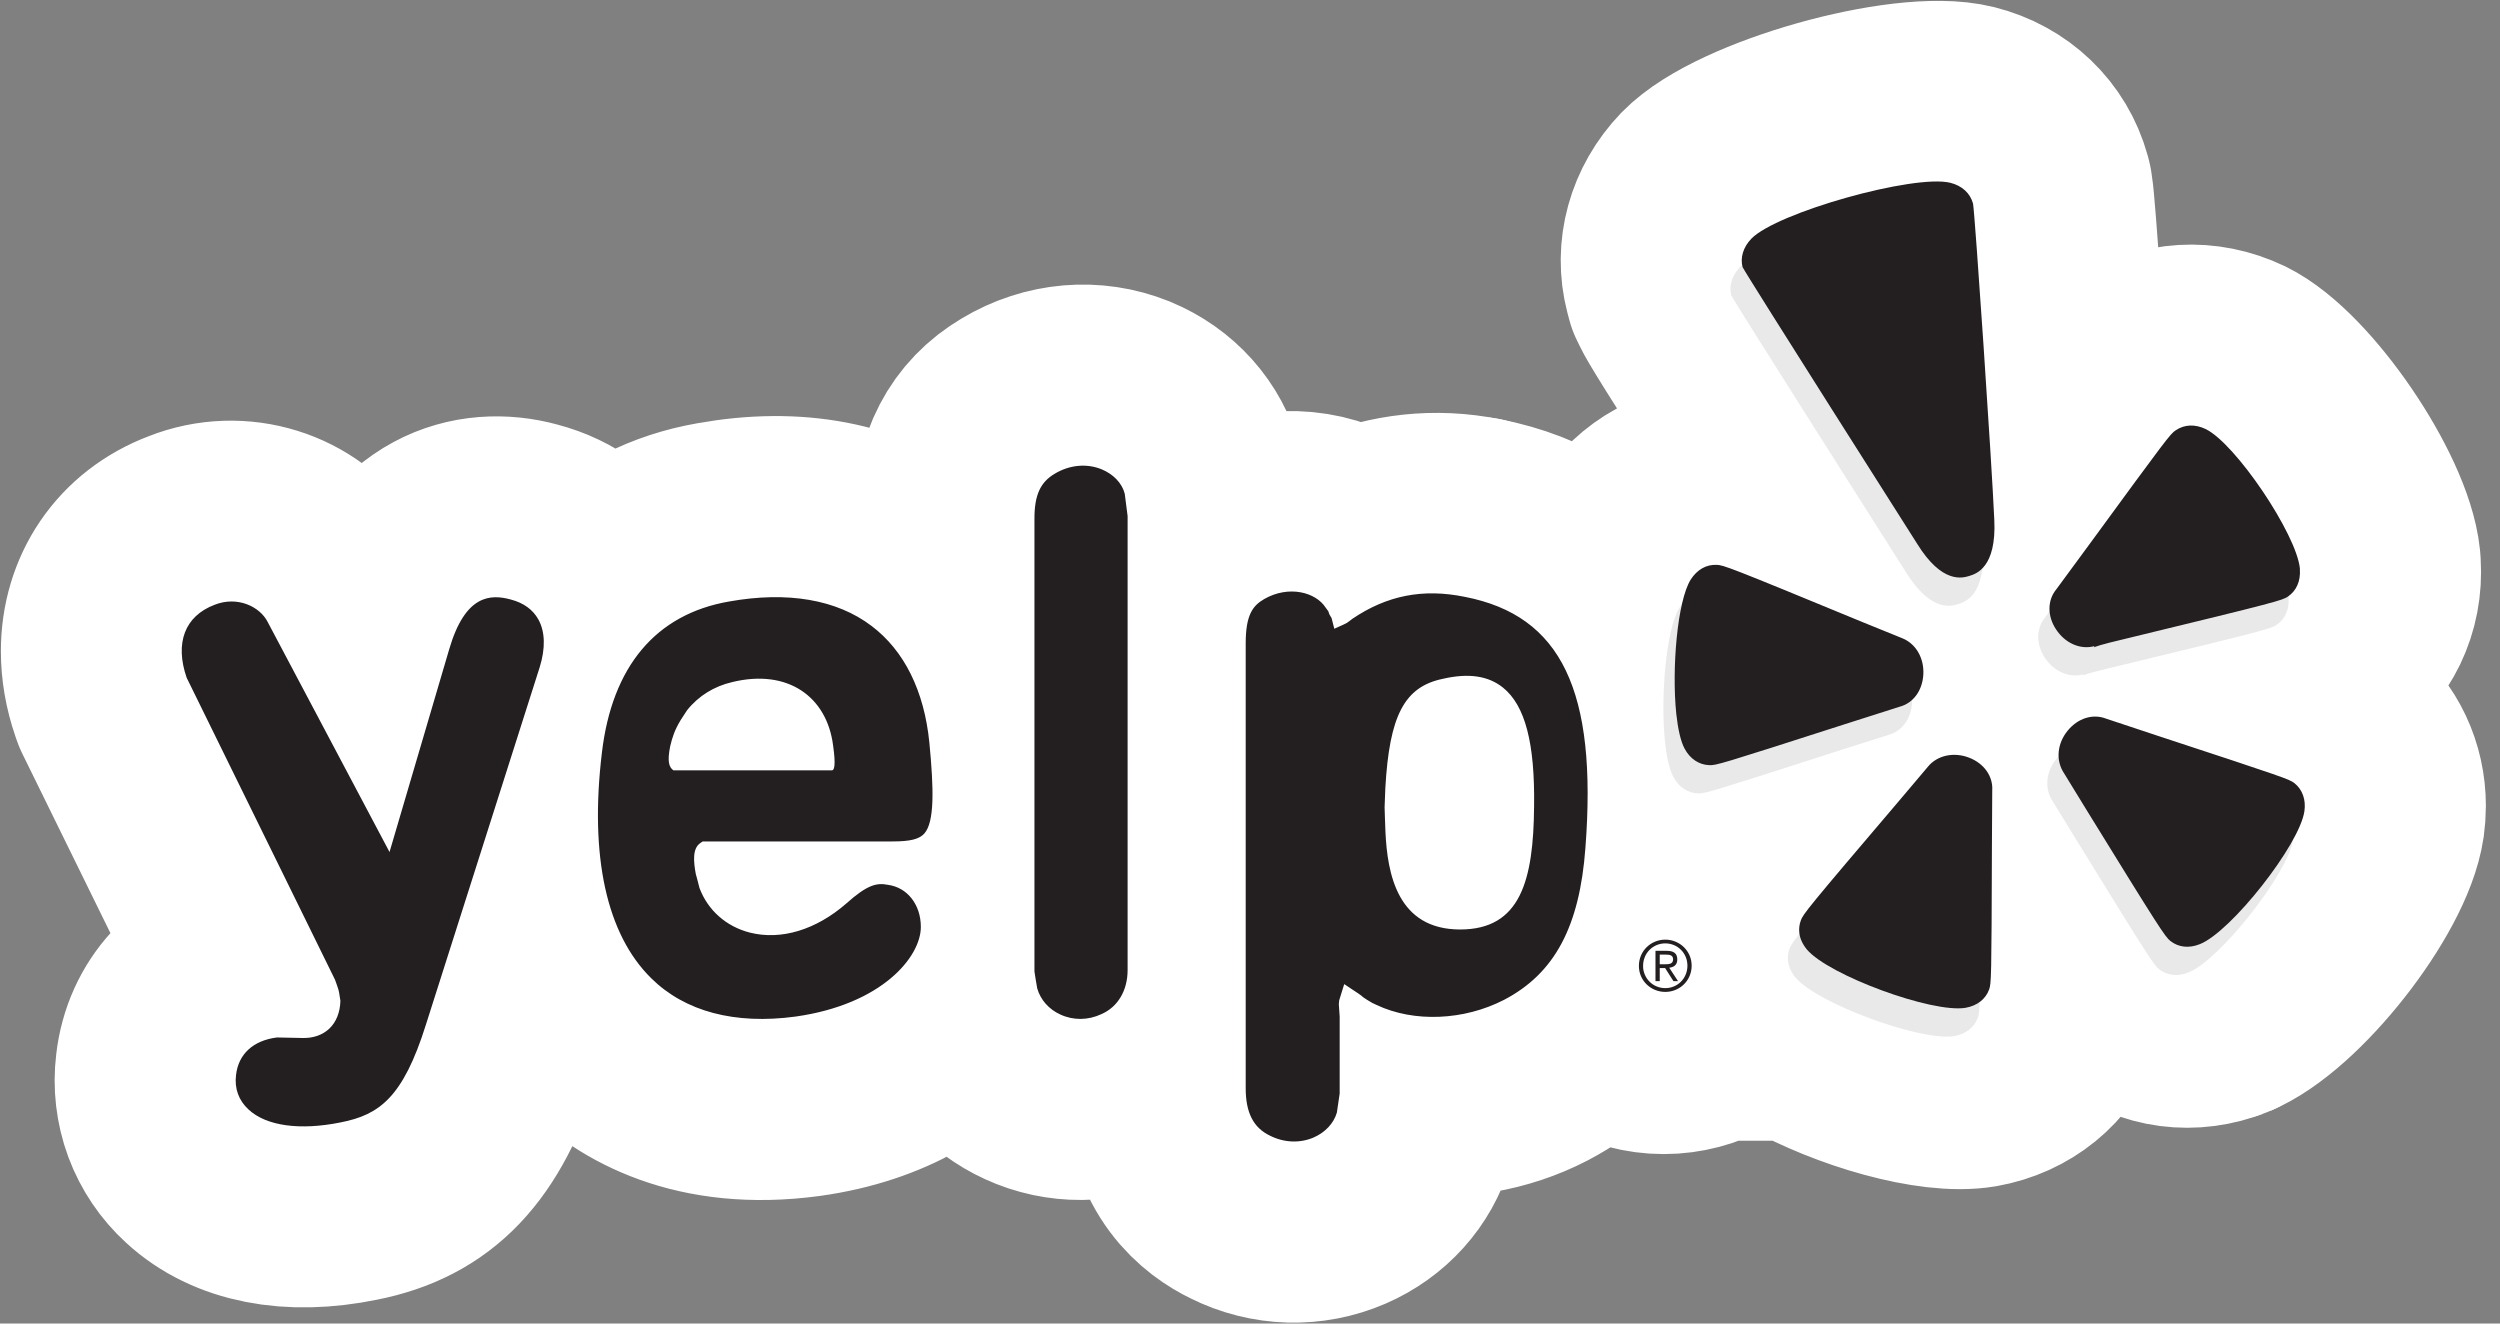
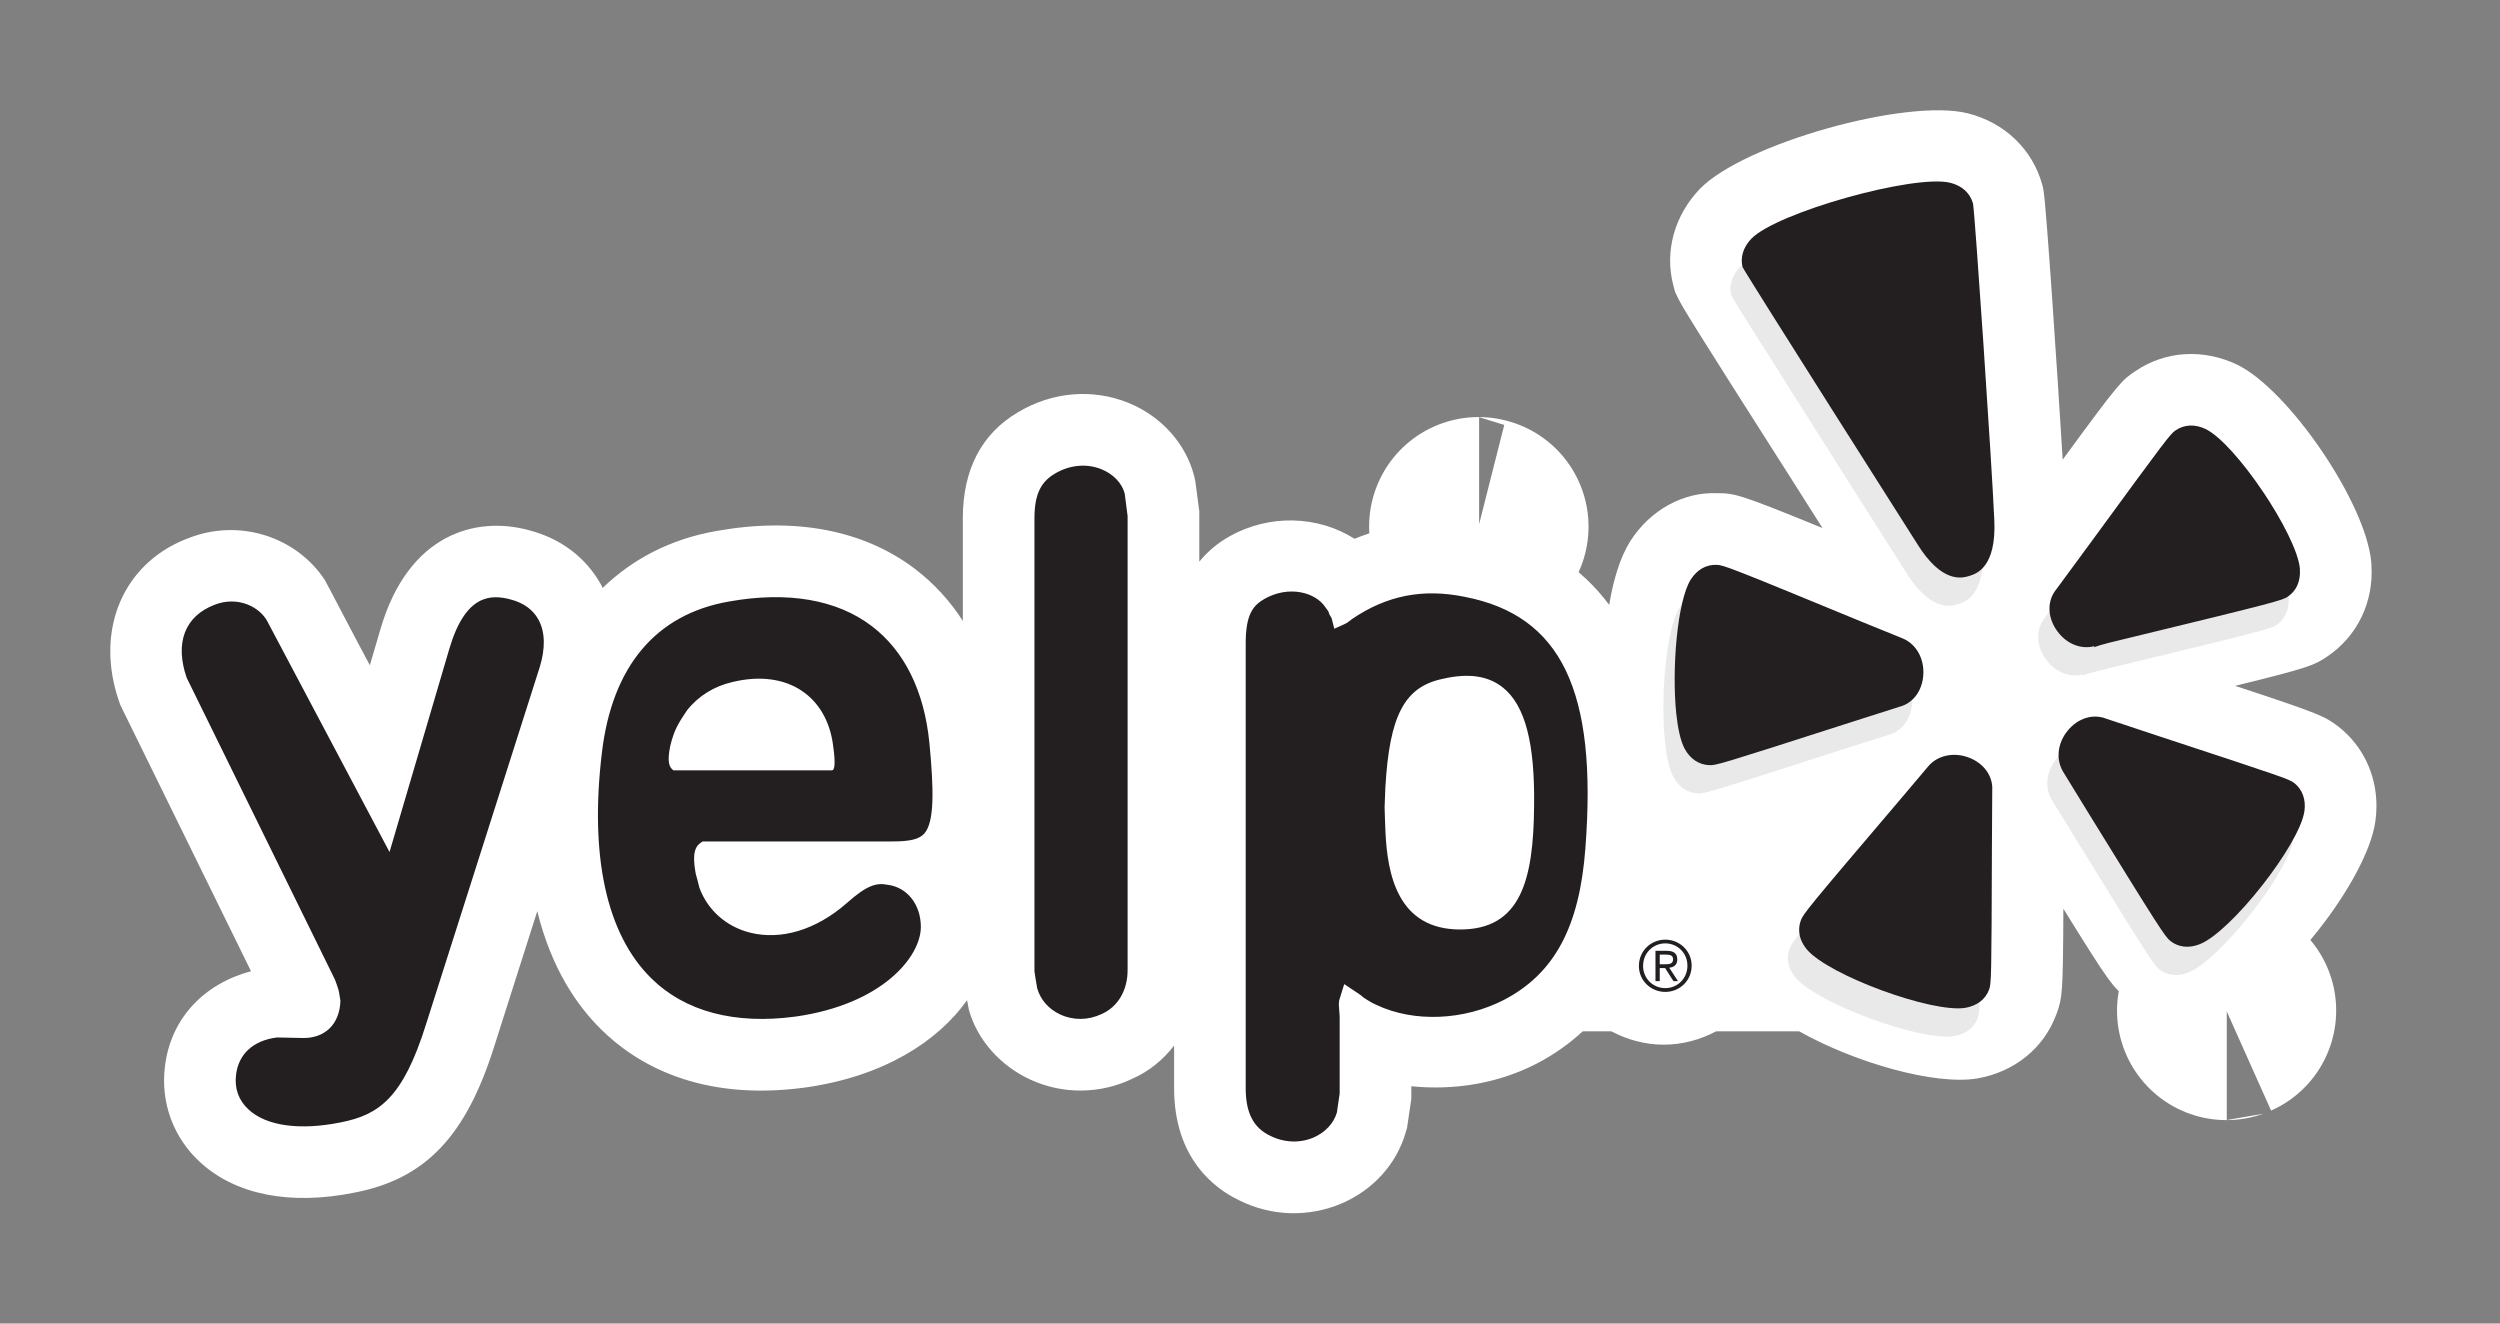
<svg xmlns="http://www.w3.org/2000/svg" width="68" height="36" viewBox="0 0 68 36" fill="none">
  <rect x="0" y="0" width="68" height="36" fill="#808080" stroke="none" />
  <path d="M63.627 19.781C63.232 19.482 63.167 19.437 60.795 18.655C62.85 18.15 62.938 18.096 63.302 17.857C64.127 17.298 64.567 16.371 64.503 15.366L64.495 15.257C64.328 13.645 62.251 10.603 60.853 9.92C59.931 9.48 58.905 9.542 58.097 10.085C57.717 10.336 57.666 10.371 56.105 12.502C55.953 10.011 55.659 5.619 55.587 5.209L55.572 5.114L55.549 5.023C55.282 4.058 54.525 3.334 53.523 3.082C51.85 2.665 47.425 3.912 46.238 5.136C45.541 5.863 45.273 6.842 45.514 7.76L45.563 7.943L45.645 8.112C45.758 8.347 46.058 8.843 48.626 12.871L49.572 14.363C47.273 13.422 47.182 13.419 46.706 13.415C45.8 13.376 44.892 13.861 44.345 14.717L44.335 14.733C44.053 15.188 43.878 15.806 43.77 16.453C43.029 15.454 41.914 14.654 40.224 14.322C39.026 14.082 37.902 14.227 36.843 14.655C35.873 14.036 34.539 13.964 33.425 14.6C33.116 14.774 32.844 15.004 32.621 15.278V13.91L32.514 13.098L32.482 12.952C32.258 12.07 31.592 11.326 30.701 10.961L30.693 10.957C29.715 10.562 28.619 10.657 27.688 11.214C26.697 11.799 26.189 12.771 26.189 14.1V16.889C25.84 16.343 25.398 15.863 24.883 15.471C23.491 14.416 21.624 14.059 19.488 14.443C18.249 14.658 17.213 15.199 16.392 15.992L16.353 15.91C15.936 15.163 15.259 14.65 14.392 14.423C12.946 14.026 11.109 14.518 10.351 17.105L10.06 18.094C9.729 17.486 8.868 15.823 8.833 15.773C8.058 14.598 6.505 14.089 5.117 14.641C3.776 15.146 3 16.326 3 17.713C3 18.15 3.076 18.606 3.235 19.068L3.275 19.181L6.828 26.418C5.547 26.756 4.633 27.711 4.485 29.022C4.426 29.499 4.482 29.983 4.648 30.434C4.815 30.884 5.088 31.288 5.443 31.611C6.407 32.501 7.904 32.795 9.663 32.435C11.573 32.06 12.672 30.908 13.442 28.466L14.614 24.784C14.995 26.335 15.689 27.347 16.348 27.997C17.294 28.933 19.028 29.969 21.898 29.581C24.031 29.283 25.507 28.328 26.304 27.206L26.356 27.477C26.583 28.277 27.201 28.989 28.031 29.367C28.463 29.566 28.934 29.667 29.409 29.663C29.885 29.66 30.354 29.553 30.784 29.349C31.243 29.149 31.633 28.833 31.936 28.439V29.599C31.936 31.518 33.046 32.334 33.708 32.65C34.14 32.866 34.614 32.985 35.097 32.999C35.581 33.012 36.061 32.92 36.505 32.728C37.355 32.36 37.986 31.659 38.233 30.808L38.272 30.677L38.388 29.886V29.546C39.541 29.663 40.745 29.476 41.806 28.926C42.274 28.682 42.684 28.389 43.05 28.052H43.83C44.254 28.276 44.736 28.415 45.254 28.415C45.775 28.415 46.255 28.276 46.679 28.052H48.938C50.434 28.894 52.622 29.532 53.793 29.332C54.801 29.153 55.596 28.504 55.931 27.594L55.949 27.548C56.091 27.134 56.114 27.057 56.124 24.718C57.407 26.79 57.473 26.845 57.834 27.129C58.608 27.733 59.625 27.866 60.565 27.487C62.073 26.881 64.379 23.951 64.61 22.343C64.629 22.203 64.64 22.061 64.64 21.922C64.64 21.08 64.277 20.3 63.627 19.781ZM40.216 14.32C40.219 14.322 40.221 14.322 40.224 14.322C40.226 14.324 40.228 14.324 40.231 14.324L40.216 14.32ZM60.567 27.487H60.565C60.562 27.487 60.561 27.49 60.558 27.491L60.567 27.487Z" fill="white" />
-   <path d="M63.627 19.781C63.232 19.482 63.167 19.437 60.795 18.655C62.85 18.15 62.938 18.096 63.302 17.857C64.127 17.298 64.567 16.371 64.503 15.366L64.495 15.257C64.328 13.645 62.251 10.603 60.853 9.92C59.931 9.48 58.905 9.542 58.097 10.085C57.717 10.336 57.666 10.371 56.105 12.502C55.953 10.011 55.659 5.619 55.587 5.209L55.572 5.114L55.549 5.023C55.282 4.058 54.525 3.334 53.523 3.082C51.85 2.665 47.425 3.912 46.238 5.136C45.541 5.863 45.273 6.842 45.514 7.76L45.563 7.943L45.645 8.112C45.758 8.347 46.058 8.843 48.626 12.871L49.572 14.363C47.273 13.422 47.182 13.419 46.706 13.415C45.8 13.376 44.892 13.861 44.345 14.717L44.335 14.733C44.053 15.188 43.878 15.806 43.77 16.453C43.029 15.454 41.914 14.654 40.224 14.322C39.026 14.082 37.902 14.227 36.843 14.655C35.873 14.036 34.539 13.964 33.425 14.6C33.116 14.774 32.844 15.004 32.621 15.278V13.91L32.514 13.098L32.482 12.952C32.258 12.07 31.592 11.326 30.701 10.961L30.693 10.957C29.715 10.562 28.619 10.657 27.688 11.214C26.697 11.799 26.189 12.771 26.189 14.1V16.889C25.84 16.343 25.398 15.863 24.883 15.471C23.491 14.416 21.624 14.059 19.488 14.443C18.249 14.658 17.213 15.199 16.392 15.992L16.353 15.91C15.936 15.163 15.259 14.65 14.392 14.423C12.946 14.026 11.109 14.518 10.351 17.105L10.06 18.094C9.729 17.486 8.868 15.823 8.833 15.773C8.058 14.598 6.505 14.089 5.117 14.641C3.776 15.146 3 16.326 3 17.713C3 18.15 3.076 18.606 3.235 19.068L3.275 19.181L6.828 26.418C5.547 26.756 4.633 27.711 4.485 29.022C4.426 29.499 4.482 29.983 4.648 30.434C4.815 30.884 5.088 31.288 5.443 31.611C6.407 32.501 7.904 32.795 9.663 32.435C11.573 32.06 12.672 30.908 13.442 28.466L14.614 24.784C14.995 26.335 15.689 27.347 16.348 27.997C17.294 28.933 19.028 29.969 21.898 29.581C24.031 29.283 25.507 28.328 26.304 27.206L26.356 27.477C26.583 28.277 27.201 28.989 28.031 29.367C28.463 29.566 28.934 29.667 29.409 29.663C29.885 29.66 30.354 29.553 30.784 29.349C31.243 29.149 31.633 28.833 31.936 28.439V29.599C31.936 31.518 33.046 32.334 33.708 32.65C34.14 32.866 34.614 32.985 35.097 32.999C35.581 33.012 36.061 32.92 36.505 32.728C37.355 32.36 37.986 31.659 38.233 30.808L38.272 30.677L38.388 29.886V29.546C39.541 29.663 40.745 29.476 41.806 28.926C42.274 28.682 42.684 28.389 43.05 28.052H43.83C44.254 28.276 44.736 28.415 45.254 28.415C45.775 28.415 46.255 28.276 46.679 28.052H48.938C50.434 28.894 52.622 29.532 53.793 29.332C54.801 29.153 55.596 28.504 55.931 27.594L55.949 27.548C56.091 27.134 56.114 27.057 56.124 24.718C57.407 26.79 57.473 26.845 57.834 27.129C58.608 27.733 59.625 27.866 60.565 27.487C62.073 26.881 64.379 23.951 64.61 22.343C64.629 22.203 64.64 22.061 64.64 21.922C64.64 21.08 64.277 20.3 63.627 19.781Z" stroke="white" stroke-width="5.952" stroke-linecap="round" stroke-linejoin="round" />
  <path d="M40.216 14.32L40.224 14.322C40.227 14.324 40.228 14.324 40.232 14.324L40.216 14.32ZM60.568 27.487H60.565C60.563 27.487 60.562 27.49 60.559 27.491L60.568 27.487Z" stroke="white" stroke-width="5.952" stroke-linecap="round" stroke-linejoin="round" />
  <path d="M45.681 16.532C45.315 17.118 45.162 18.961 45.288 20.185C45.332 20.589 45.404 20.926 45.513 21.126C45.659 21.405 45.904 21.571 46.184 21.58C46.362 21.589 46.475 21.56 49.851 20.471C49.851 20.471 51.352 19.994 51.36 19.991C51.731 19.895 51.985 19.552 52.009 19.113C52.033 18.661 51.799 18.265 51.417 18.121L50.358 17.688C46.728 16.191 46.567 16.134 46.382 16.132C46.103 16.119 45.855 16.262 45.681 16.532ZM53.797 27.684C53.856 27.513 53.863 27.397 53.872 23.85C53.872 23.85 53.881 22.282 53.884 22.265C53.906 21.884 53.659 21.532 53.251 21.375C52.832 21.213 52.38 21.312 52.126 21.629C52.126 21.629 51.387 22.505 51.384 22.506C48.843 25.494 48.736 25.63 48.675 25.809C48.636 25.912 48.622 26.024 48.634 26.134C48.65 26.291 48.72 26.45 48.841 26.592C49.429 27.295 52.257 28.335 53.157 28.181C53.471 28.124 53.7 27.945 53.797 27.684ZM59.529 26.449C60.383 26.109 62.244 23.743 62.373 22.834C62.418 22.517 62.32 22.245 62.101 22.069C61.96 21.962 61.847 21.92 58.476 20.812C58.476 20.812 56.993 20.323 56.977 20.315C56.617 20.175 56.209 20.304 55.934 20.644C55.648 20.992 55.603 21.449 55.834 21.797L56.429 22.766C58.433 26.021 58.584 26.25 58.728 26.364C58.952 26.537 59.237 26.569 59.529 26.449ZM57.789 18.073C61.624 17.146 61.771 17.097 61.923 16.997C62.155 16.839 62.27 16.579 62.251 16.258C62.251 16.247 62.252 16.238 62.251 16.226C62.151 15.286 60.503 12.836 59.69 12.438C59.401 12.301 59.113 12.31 58.875 12.469C58.727 12.568 58.617 12.71 56.565 15.52C56.565 15.52 55.637 16.784 55.626 16.796C55.381 17.092 55.378 17.519 55.615 17.885C55.862 18.264 56.282 18.448 56.666 18.342C56.666 18.342 56.649 18.368 56.645 18.374C56.833 18.302 57.174 18.219 57.789 18.073ZM53.938 14.906C53.871 13.386 53.415 6.621 53.361 6.308C53.283 6.022 53.061 5.82 52.741 5.74C51.764 5.497 48.022 6.546 47.329 7.262C47.108 7.493 47.024 7.78 47.09 8.034C47.199 8.257 51.834 15.551 51.834 15.551C52.52 16.663 53.079 16.489 53.262 16.432C53.444 16.375 54.001 16.202 53.938 14.906Z" fill="#E9E9E9" />
  <path d="M45.987 15.765C45.622 16.35 45.468 18.194 45.595 19.417C45.639 19.821 45.712 20.158 45.819 20.359C45.965 20.637 46.21 20.802 46.49 20.812C46.67 20.822 46.782 20.791 50.158 19.705C50.158 19.705 51.658 19.227 51.665 19.224C52.039 19.128 52.291 18.784 52.315 18.345C52.339 17.895 52.107 17.497 51.724 17.353C51.724 17.353 50.665 16.922 50.663 16.922C47.035 15.425 46.872 15.366 46.689 15.364C46.409 15.353 46.161 15.494 45.987 15.765ZM54.104 26.915C54.163 26.744 54.169 26.628 54.18 23.081C54.18 23.081 54.188 21.514 54.189 21.498C54.213 21.114 53.965 20.764 53.558 20.608C53.139 20.446 52.687 20.546 52.434 20.861C52.434 20.861 51.693 21.74 51.691 21.74C49.15 24.725 49.043 24.863 48.981 25.04C48.943 25.144 48.929 25.255 48.941 25.366C48.956 25.524 49.028 25.68 49.147 25.826C49.736 26.526 52.562 27.566 53.465 27.412C53.779 27.355 54.007 27.179 54.104 26.915ZM59.838 25.68C60.69 25.34 62.549 22.975 62.68 22.065C62.725 21.749 62.626 21.476 62.408 21.301C62.265 21.194 62.156 21.152 58.782 20.044C58.782 20.044 57.301 19.555 57.282 19.546C56.924 19.407 56.515 19.536 56.24 19.875C55.954 20.223 55.911 20.683 56.14 21.029L56.735 22C58.738 25.252 58.891 25.482 59.035 25.595C59.258 25.77 59.543 25.799 59.838 25.68ZM58.094 17.306C61.929 16.377 62.077 16.328 62.228 16.229C62.461 16.072 62.577 15.811 62.557 15.492C62.557 15.482 62.559 15.471 62.557 15.46C62.459 14.518 60.809 12.069 59.996 11.671C59.708 11.533 59.42 11.542 59.181 11.703C59.032 11.799 58.924 11.945 56.87 14.753C56.87 14.753 55.943 16.017 55.932 16.029C55.687 16.326 55.683 16.752 55.923 17.117C56.17 17.496 56.588 17.68 56.972 17.574C56.972 17.574 56.956 17.601 56.953 17.606C57.141 17.535 57.479 17.452 58.094 17.306ZM54.245 14.14C54.179 12.62 53.721 5.853 53.667 5.539C53.59 5.255 53.368 5.052 53.05 4.972C52.07 4.73 48.329 5.778 47.636 6.493C47.413 6.725 47.331 7.011 47.398 7.265C47.507 7.489 52.142 14.783 52.142 14.783C52.827 15.894 53.386 15.721 53.57 15.664C53.752 15.608 54.307 15.435 54.245 14.14Z" fill="#231F20" />
  <path d="M6.762 30.18C7.245 30.628 8.16 30.754 9.272 30.528C10.314 30.322 10.96 29.857 11.582 27.879L14.68 18.147C14.84 17.631 14.828 17.182 14.644 16.85C14.495 16.582 14.246 16.4 13.895 16.307C13.343 16.156 12.655 16.171 12.22 17.654L10.595 23.175C10.595 23.175 7.284 16.921 7.282 16.92C7.073 16.502 6.461 16.203 5.837 16.45C5.023 16.76 4.752 17.491 5.077 18.434C5.077 18.434 9.103 26.628 9.113 26.65C9.113 26.65 9.222 26.943 9.222 26.99C9.222 26.99 9.259 27.213 9.259 27.221C9.251 27.536 9.145 27.802 8.956 27.98C8.771 28.154 8.513 28.245 8.212 28.233C8.212 28.233 7.584 28.219 7.536 28.219C6.891 28.298 6.485 28.668 6.42 29.241C6.375 29.609 6.493 29.933 6.762 30.18ZM22.629 20.953H18.317C18.2 20.868 18.143 20.724 18.23 20.294C18.285 20.068 18.344 19.865 18.517 19.581C18.572 19.496 18.63 19.409 18.686 19.322C19.002 18.923 19.429 18.667 19.915 18.553C21.431 18.183 22.488 18.953 22.659 20.267C22.741 20.84 22.687 20.953 22.629 20.953ZM25.279 20.202C25.14 18.796 24.597 17.698 23.707 17.026C22.759 16.306 21.418 16.077 19.831 16.361C17.84 16.706 16.645 18.128 16.371 20.48C16.034 23.291 16.497 25.41 17.713 26.608C18.63 27.514 19.987 27.874 21.637 27.651C23.989 27.32 25.047 26.029 25.047 25.212C25.047 24.611 24.684 24.138 24.15 24.067C23.845 24.006 23.587 24.067 23.017 24.577C22.195 25.293 21.243 25.581 20.398 25.367C19.755 25.204 19.253 24.76 19.026 24.153C19.026 24.153 18.924 23.751 18.93 23.796C18.861 23.433 18.83 23.074 19.053 22.928L19.113 22.887H24.281C24.758 22.887 25 22.826 25.139 22.675C25.423 22.36 25.4 21.459 25.279 20.202ZM29.964 12.765C29.555 12.599 29.093 12.644 28.689 12.885C28.299 13.115 28.137 13.466 28.137 14.101V26.423C28.137 26.423 28.204 26.864 28.212 26.883C28.299 27.19 28.526 27.452 28.842 27.595C29.192 27.758 29.596 27.754 29.957 27.585C30.406 27.39 30.671 26.941 30.671 26.384V14.037C30.671 14.037 30.593 13.441 30.593 13.43C30.521 13.144 30.284 12.896 29.964 12.765ZM39.716 25.282C38.009 25.282 37.737 23.767 37.684 22.624C37.681 22.621 37.661 21.954 37.661 21.954C37.661 21.954 37.681 21.459 37.681 21.44C37.791 19.461 38.2 18.681 39.244 18.464C39.945 18.302 40.481 18.381 40.883 18.704C41.486 19.191 41.752 20.219 41.727 21.936C41.71 23.946 41.36 25.282 39.716 25.282ZM39.842 16.234C38.699 16.001 37.721 16.197 36.781 16.834C36.781 16.834 36.675 16.919 36.635 16.943L36.55 16.986L36.293 17.102L36.219 16.812L36.158 16.708L36.136 16.643L36.129 16.624C36.129 16.624 36.066 16.539 36.057 16.526C35.787 16.106 35.054 15.914 34.392 16.291C34.069 16.475 33.883 16.733 33.883 17.505V29.6C33.883 30.262 34.091 30.674 34.545 30.891C34.929 31.084 35.36 31.099 35.73 30.94C36.045 30.802 36.276 30.558 36.363 30.262L36.439 29.744V27.651L36.416 27.314L36.425 27.215L36.439 27.167L36.563 26.768L36.942 27.02C36.942 27.02 37.037 27.083 37.078 27.125L37.192 27.2C37.192 27.201 37.323 27.278 37.323 27.278C37.325 27.278 37.445 27.336 37.445 27.336C38.46 27.815 39.817 27.759 40.91 27.196C42.286 26.478 42.965 25.204 43.123 23.064C43.451 18.788 42.467 16.745 39.842 16.234ZM45.145 26.228H45.286C45.4 26.228 45.508 26.222 45.508 26.093C45.508 25.978 45.409 25.966 45.321 25.966H45.145V26.228ZM45.029 25.862H45.331C45.529 25.862 45.622 25.934 45.622 26.099C45.622 26.247 45.527 26.309 45.403 26.322L45.642 26.686H45.517L45.292 26.332H45.145V26.686H45.029V25.862ZM45.296 26.877C45.629 26.877 45.898 26.614 45.898 26.266C45.898 25.924 45.63 25.66 45.296 25.66C44.961 25.66 44.692 25.924 44.692 26.273C44.691 26.353 44.706 26.431 44.737 26.505C44.767 26.578 44.811 26.645 44.867 26.701C44.923 26.758 44.99 26.802 45.064 26.832C45.138 26.862 45.216 26.877 45.296 26.877V26.877ZM45.296 25.558C45.685 25.558 46.013 25.864 46.013 26.266C46.013 26.675 45.685 26.98 45.296 26.98C44.905 26.98 44.578 26.675 44.578 26.273C44.578 25.864 44.905 25.558 45.296 25.558Z" fill="#231F20" />
</svg>